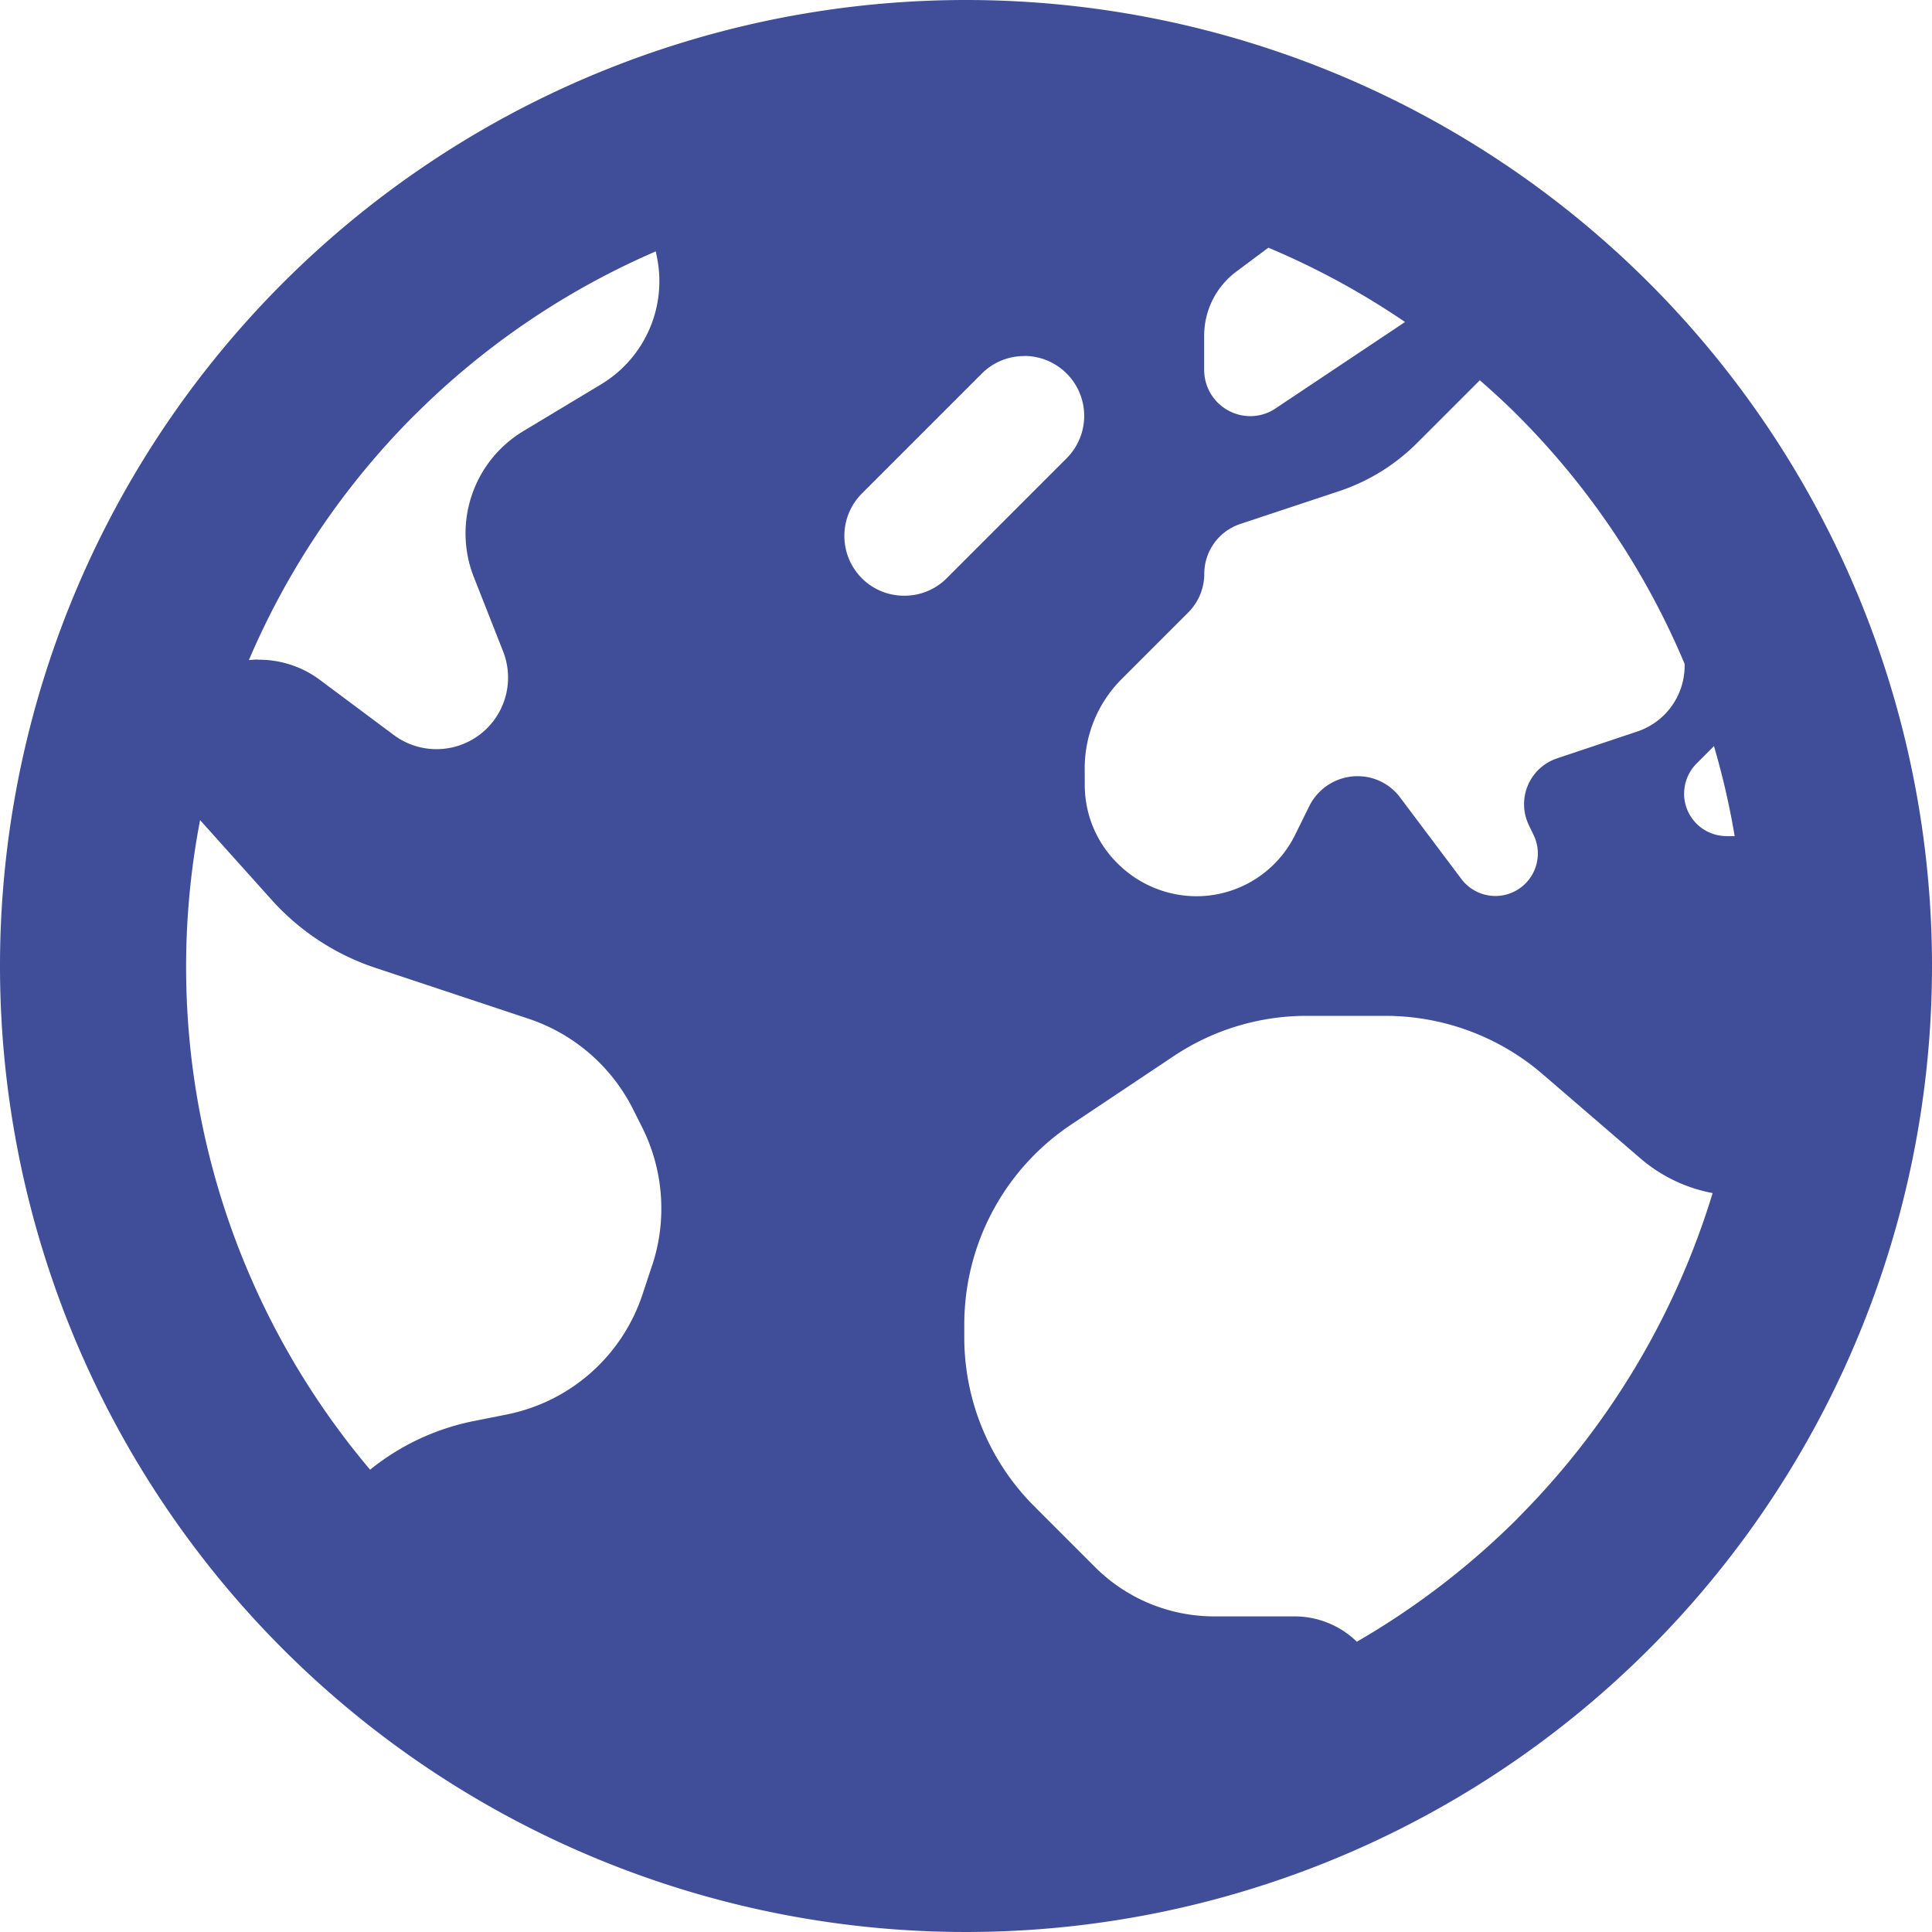
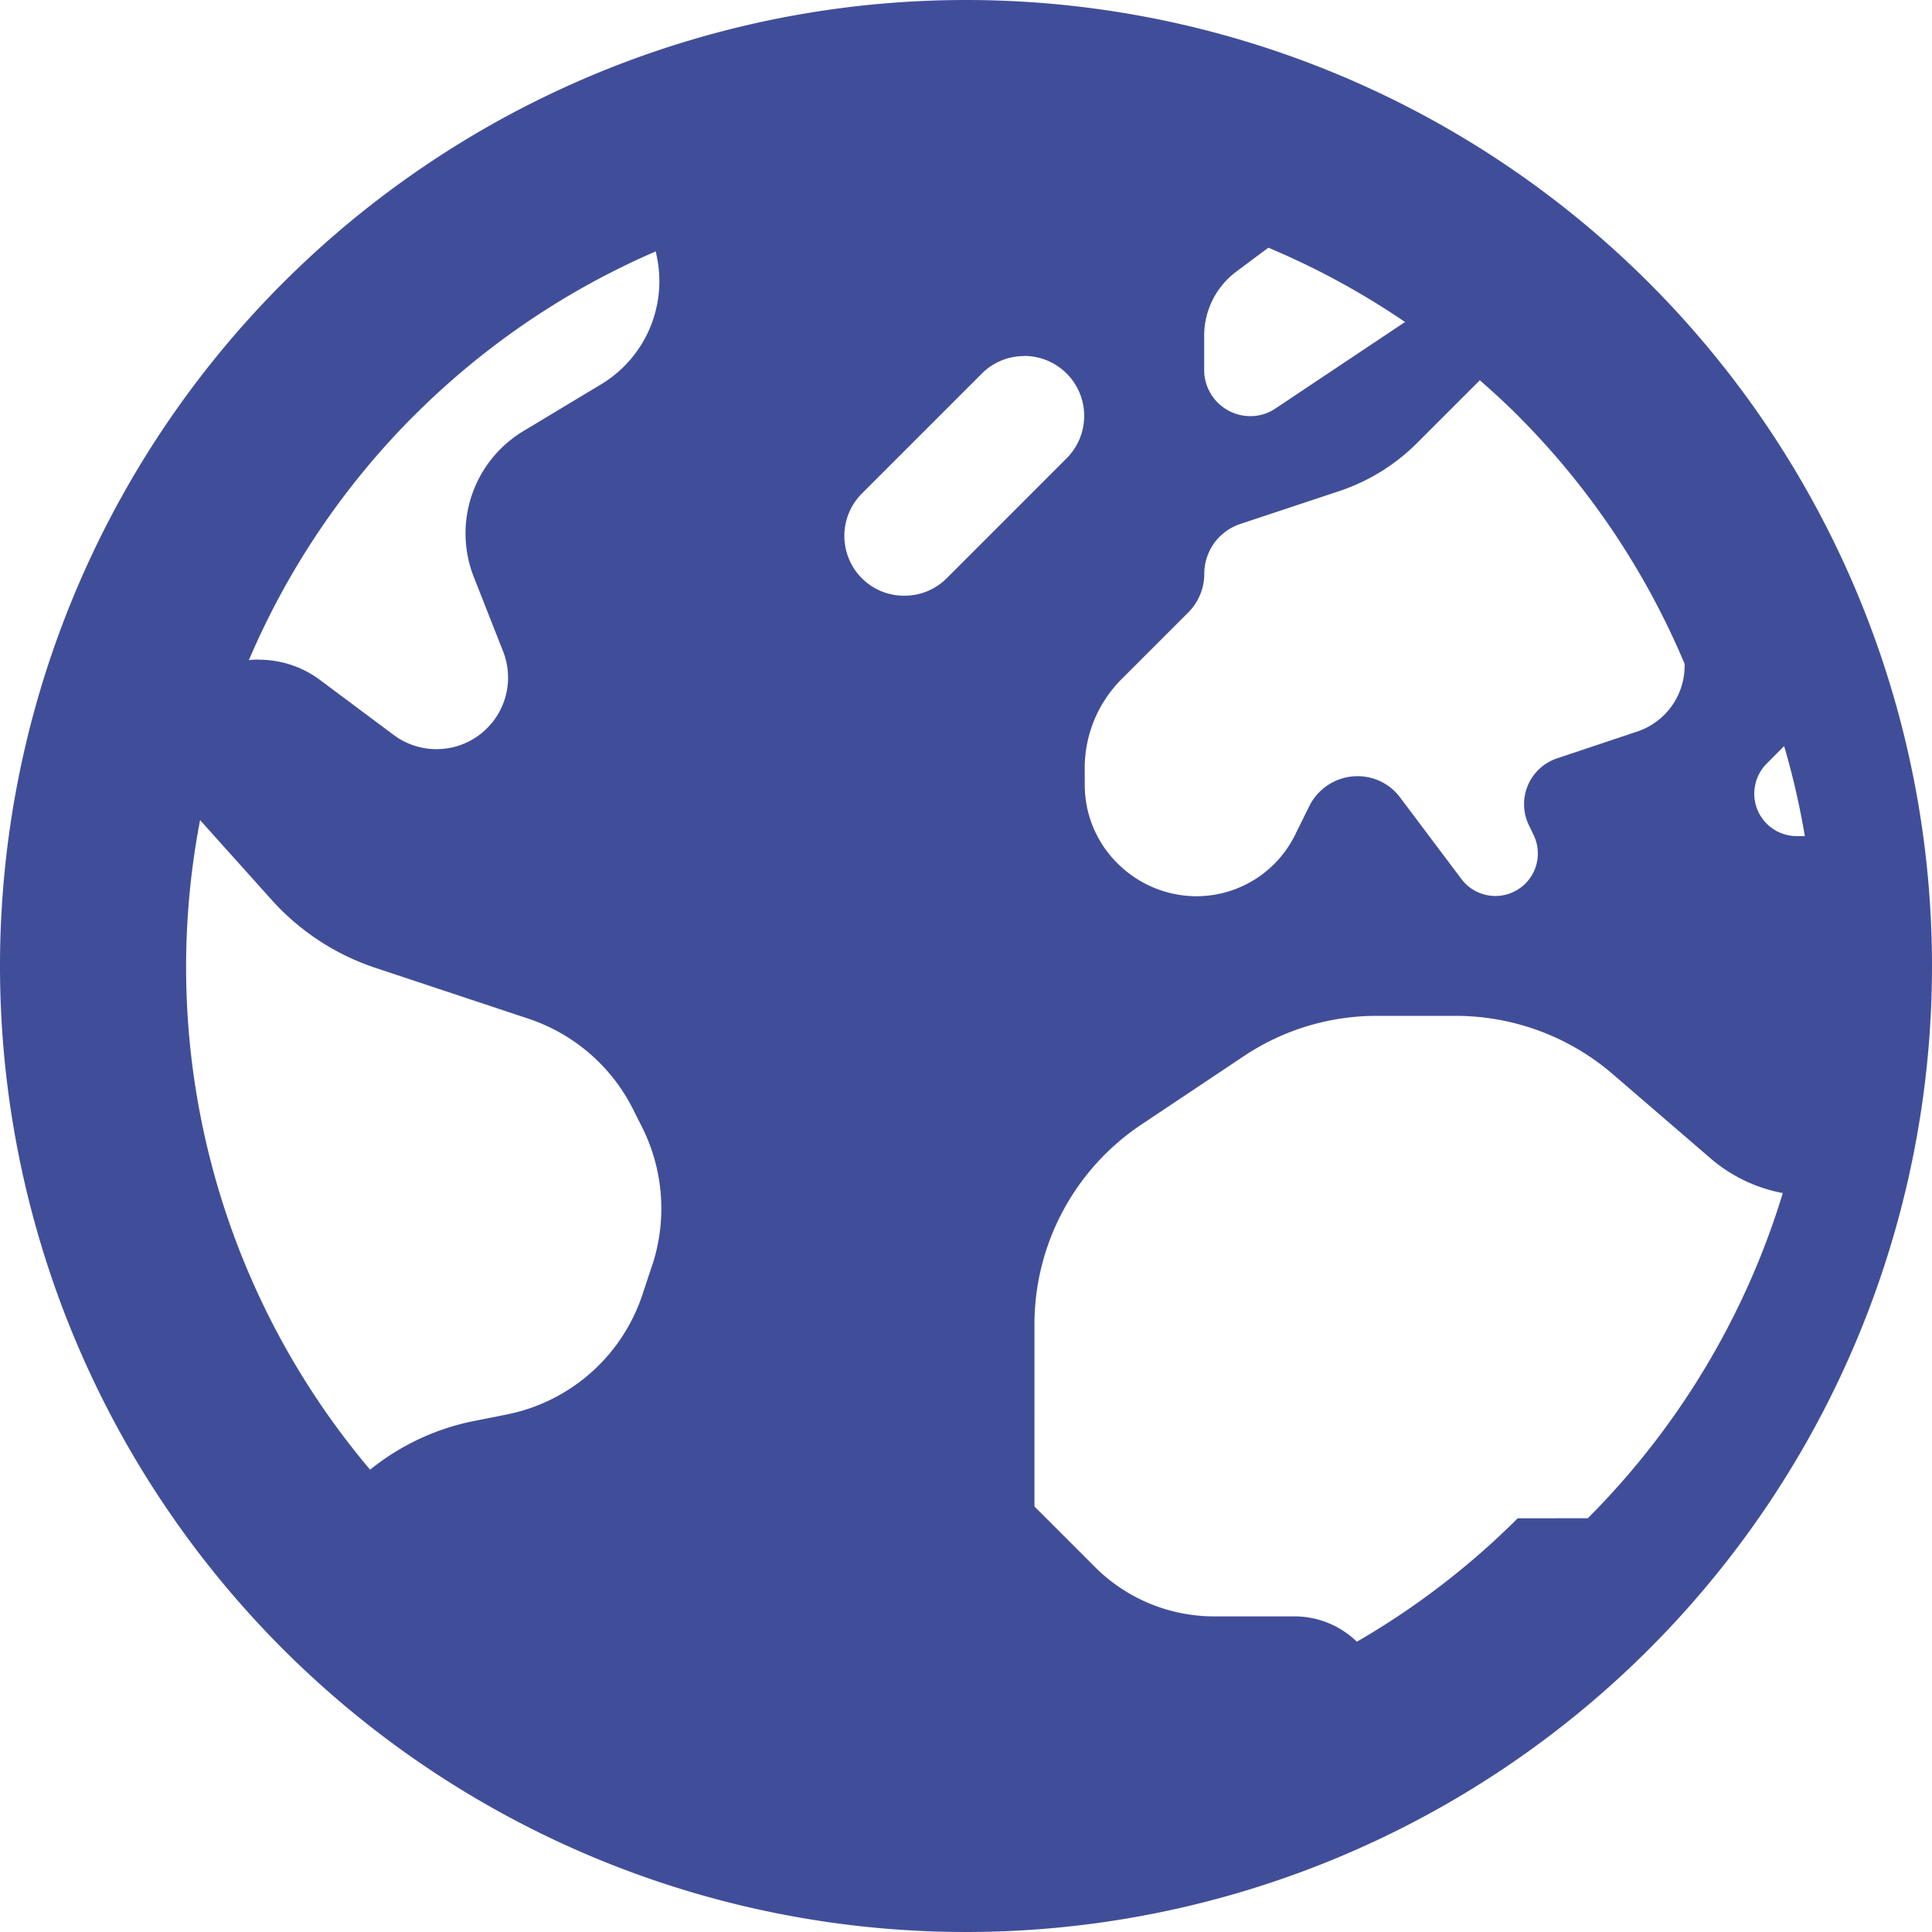
<svg xmlns="http://www.w3.org/2000/svg" width="72" height="72" viewBox="0 0 72 72">
-   <path id="Icono_Territorio" d="M36,0A36,36,0,1,0,72,36,36,36,0,0,0,36,0m8.876,12.518a2.979,2.979,0,0,1,1.188-2.389l1.2-.895V9.229A28.993,28.993,0,0,1,52.362,12l-4.816,3.214a1.671,1.671,0,0,1-.95.294,1.721,1.721,0,0,1-1.72-1.719ZM40.424,28.649A4.7,4.7,0,0,1,41.807,25.3l2.5-2.5a2.039,2.039,0,0,0,.573-1.4,1.957,1.957,0,0,1,1.341-1.873l3.705-1.23A7.424,7.424,0,0,0,52.82,16.5l2.33-2.33-.007-.006.015,0-.008.008c.565.495,1.01.908,1.4,1.3a28.953,28.953,0,0,1,6.231,9.269.193.193,0,0,1,0,.034.182.182,0,0,0,0,.033A2.583,2.583,0,0,1,61,27.267l-2.964.992a1.8,1.8,0,0,0-1.048,2.516l.154.321a1.583,1.583,0,0,1-2.68,1.662l-2.279-3.032a1.971,1.971,0,0,0-1.593-.8,2.011,2.011,0,0,0-1.789,1.1l-.559,1.132A4.1,4.1,0,0,1,44.6,33.4a4.169,4.169,0,0,1-2.945-1.217,4.1,4.1,0,0,1-1.229-2.935ZM15.445,15.476a28.989,28.989,0,0,1,8.994-6.108l.047.235a4.484,4.484,0,0,1-2.077,4.715l-2.888,1.738a4.446,4.446,0,0,0-1.856,5.466l1.087,2.761a2.667,2.667,0,0,1-4.079,3.107l-2.739-2.043a3.786,3.786,0,0,0-2.317-.761l0-.006a2.759,2.759,0,0,0-.342.021,28.978,28.978,0,0,1,6.167-9.125m8.867,31.661-.364,1.1A6.71,6.71,0,0,1,18.9,52.711l-1.277.254a8.923,8.923,0,0,0-3.83,1.806A29.015,29.015,0,0,1,7.454,30.577l.005-.011,2.683,2.99a9.025,9.025,0,0,0,3.849,2.513l5.718,1.9a6.745,6.745,0,0,1,3.879,3.361l.346.688a6.758,6.758,0,0,1,.378,5.118M33.7,22.2a2.212,2.212,0,0,1-1.58-.649,2.236,2.236,0,0,1,0-3.159l4.472-4.472a2.217,2.217,0,0,1,1.579-.65l.007-.005a2.234,2.234,0,0,1,1.573,3.813l-4.472,4.473A2.211,2.211,0,0,1,33.7,22.2M56.561,56.582a29.121,29.121,0,0,1-5.995,4.6,3.331,3.331,0,0,0-2.33-.944H45.26a6.286,6.286,0,0,1-4.473-1.859l-2.236-2.237a8.9,8.9,0,0,1-2.615-6.332V49.36a8.955,8.955,0,0,1,3.983-7.45l3.83-2.557a8.908,8.908,0,0,1,4.963-1.495h2.925a8.983,8.983,0,0,1,5.827,2.151l3.7,3.187a5.743,5.743,0,0,0,2.661,1.266,29.168,29.168,0,0,1-7.268,12.119m6.206-27.007a1.588,1.588,0,0,1,.462-1.118l.65-.651,0,0a29.142,29.142,0,0,1,.771,3.354h-.305a1.582,1.582,0,0,1-1.58-1.58" fill="#404e99" />
+   <path id="Icono_Territorio" d="M36,0A36,36,0,1,0,72,36,36,36,0,0,0,36,0m8.876,12.518a2.979,2.979,0,0,1,1.188-2.389l1.2-.895V9.229A28.993,28.993,0,0,1,52.362,12l-4.816,3.214a1.671,1.671,0,0,1-.95.294,1.721,1.721,0,0,1-1.72-1.719ZM40.424,28.649A4.7,4.7,0,0,1,41.807,25.3l2.5-2.5a2.039,2.039,0,0,0,.573-1.4,1.957,1.957,0,0,1,1.341-1.873l3.705-1.23A7.424,7.424,0,0,0,52.82,16.5l2.33-2.33-.007-.006.015,0-.008.008c.565.495,1.01.908,1.4,1.3a28.953,28.953,0,0,1,6.231,9.269.193.193,0,0,1,0,.034.182.182,0,0,0,0,.033A2.583,2.583,0,0,1,61,27.267l-2.964.992a1.8,1.8,0,0,0-1.048,2.516l.154.321a1.583,1.583,0,0,1-2.68,1.662l-2.279-3.032a1.971,1.971,0,0,0-1.593-.8,2.011,2.011,0,0,0-1.789,1.1l-.559,1.132A4.1,4.1,0,0,1,44.6,33.4a4.169,4.169,0,0,1-2.945-1.217,4.1,4.1,0,0,1-1.229-2.935ZM15.445,15.476a28.989,28.989,0,0,1,8.994-6.108l.047.235a4.484,4.484,0,0,1-2.077,4.715l-2.888,1.738a4.446,4.446,0,0,0-1.856,5.466l1.087,2.761a2.667,2.667,0,0,1-4.079,3.107l-2.739-2.043a3.786,3.786,0,0,0-2.317-.761l0-.006a2.759,2.759,0,0,0-.342.021,28.978,28.978,0,0,1,6.167-9.125m8.867,31.661-.364,1.1A6.71,6.71,0,0,1,18.9,52.711l-1.277.254a8.923,8.923,0,0,0-3.83,1.806A29.015,29.015,0,0,1,7.454,30.577l.005-.011,2.683,2.99a9.025,9.025,0,0,0,3.849,2.513l5.718,1.9a6.745,6.745,0,0,1,3.879,3.361l.346.688a6.758,6.758,0,0,1,.378,5.118M33.7,22.2a2.212,2.212,0,0,1-1.58-.649,2.236,2.236,0,0,1,0-3.159l4.472-4.472a2.217,2.217,0,0,1,1.579-.65l.007-.005a2.234,2.234,0,0,1,1.573,3.813l-4.472,4.473A2.211,2.211,0,0,1,33.7,22.2M56.561,56.582a29.121,29.121,0,0,1-5.995,4.6,3.331,3.331,0,0,0-2.33-.944H45.26a6.286,6.286,0,0,1-4.473-1.859l-2.236-2.237V49.36a8.955,8.955,0,0,1,3.983-7.45l3.83-2.557a8.908,8.908,0,0,1,4.963-1.495h2.925a8.983,8.983,0,0,1,5.827,2.151l3.7,3.187a5.743,5.743,0,0,0,2.661,1.266,29.168,29.168,0,0,1-7.268,12.119m6.206-27.007a1.588,1.588,0,0,1,.462-1.118l.65-.651,0,0a29.142,29.142,0,0,1,.771,3.354h-.305a1.582,1.582,0,0,1-1.58-1.58" fill="#404e99" />
</svg>